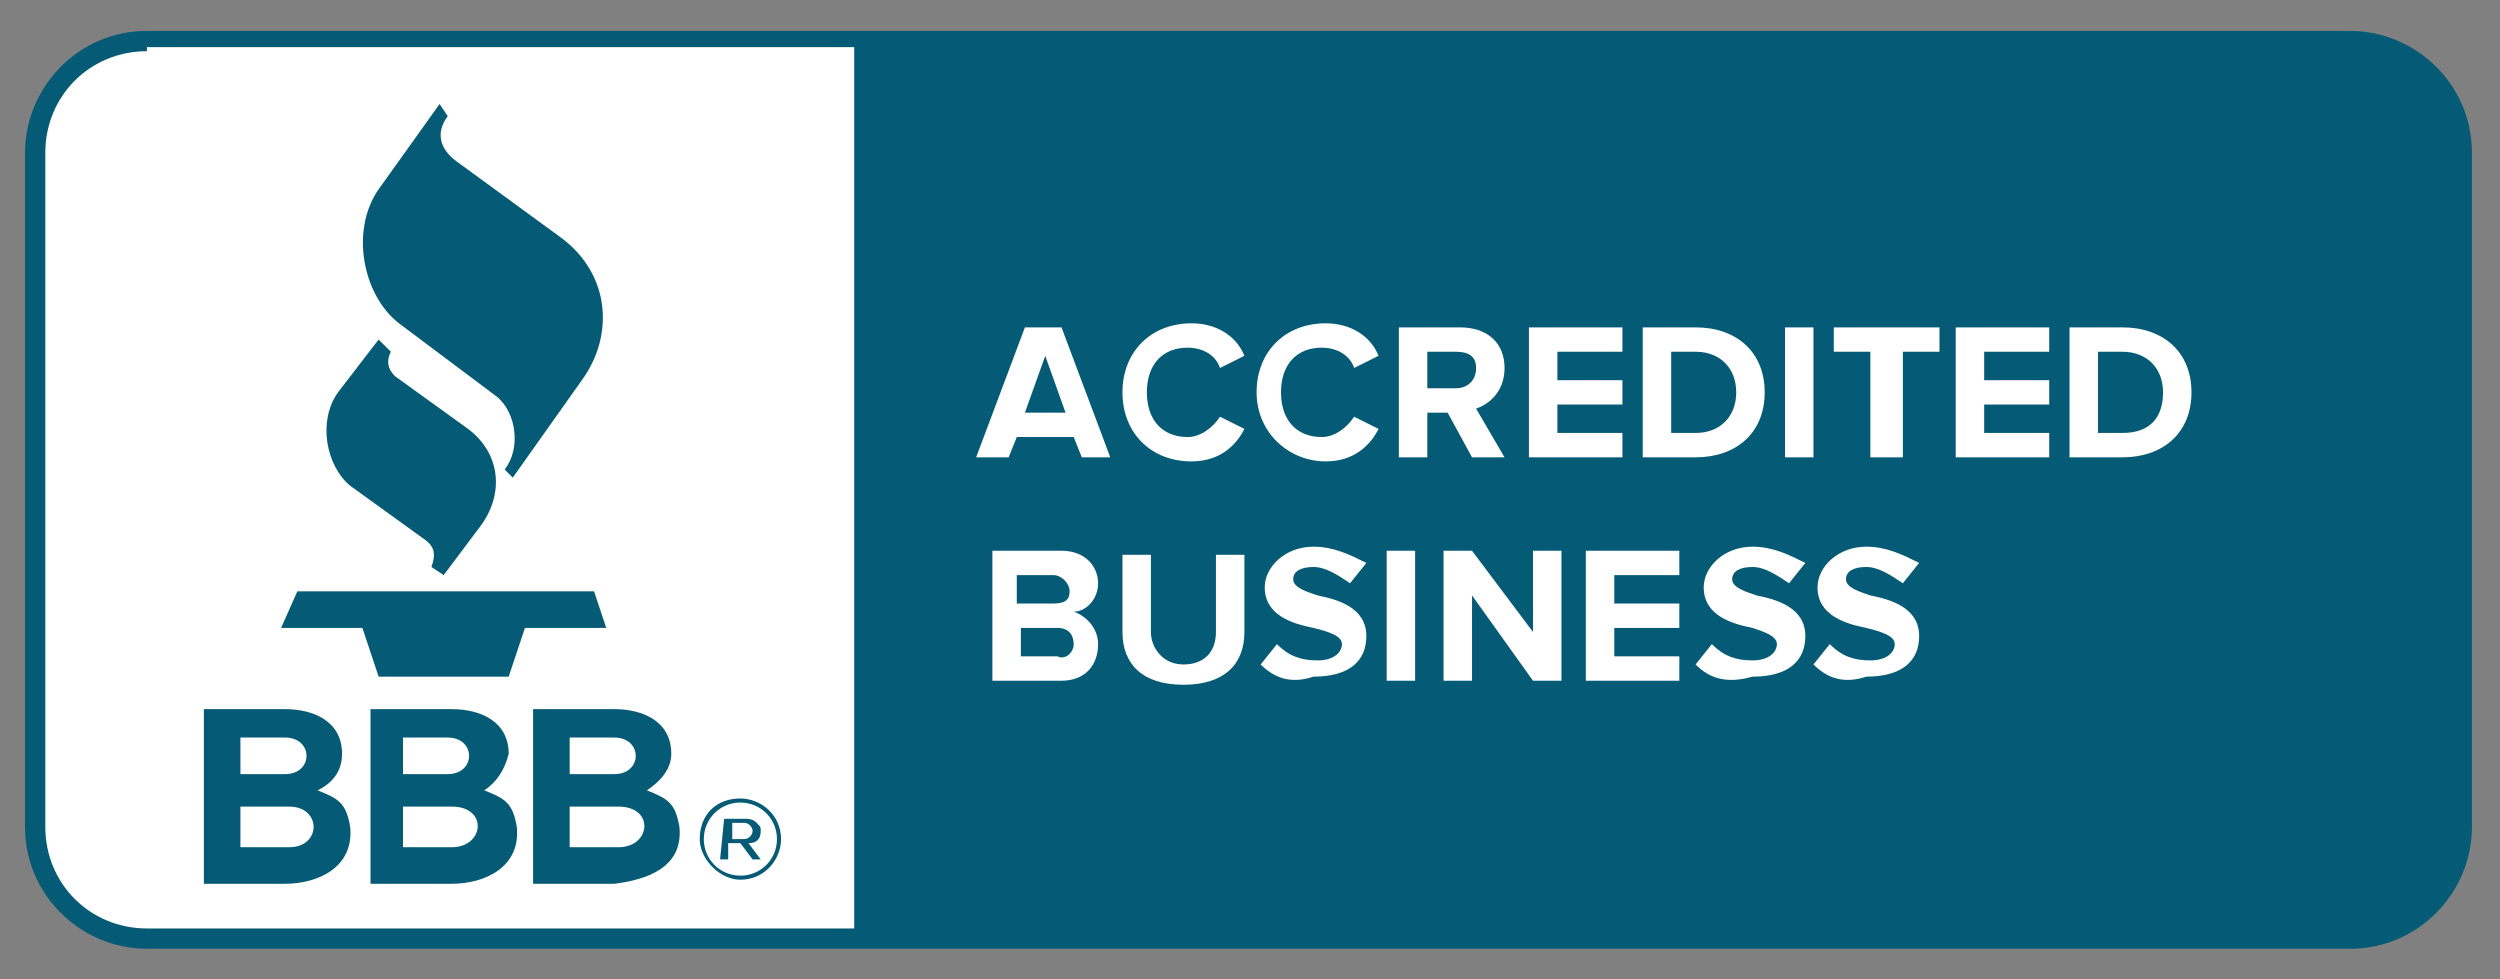
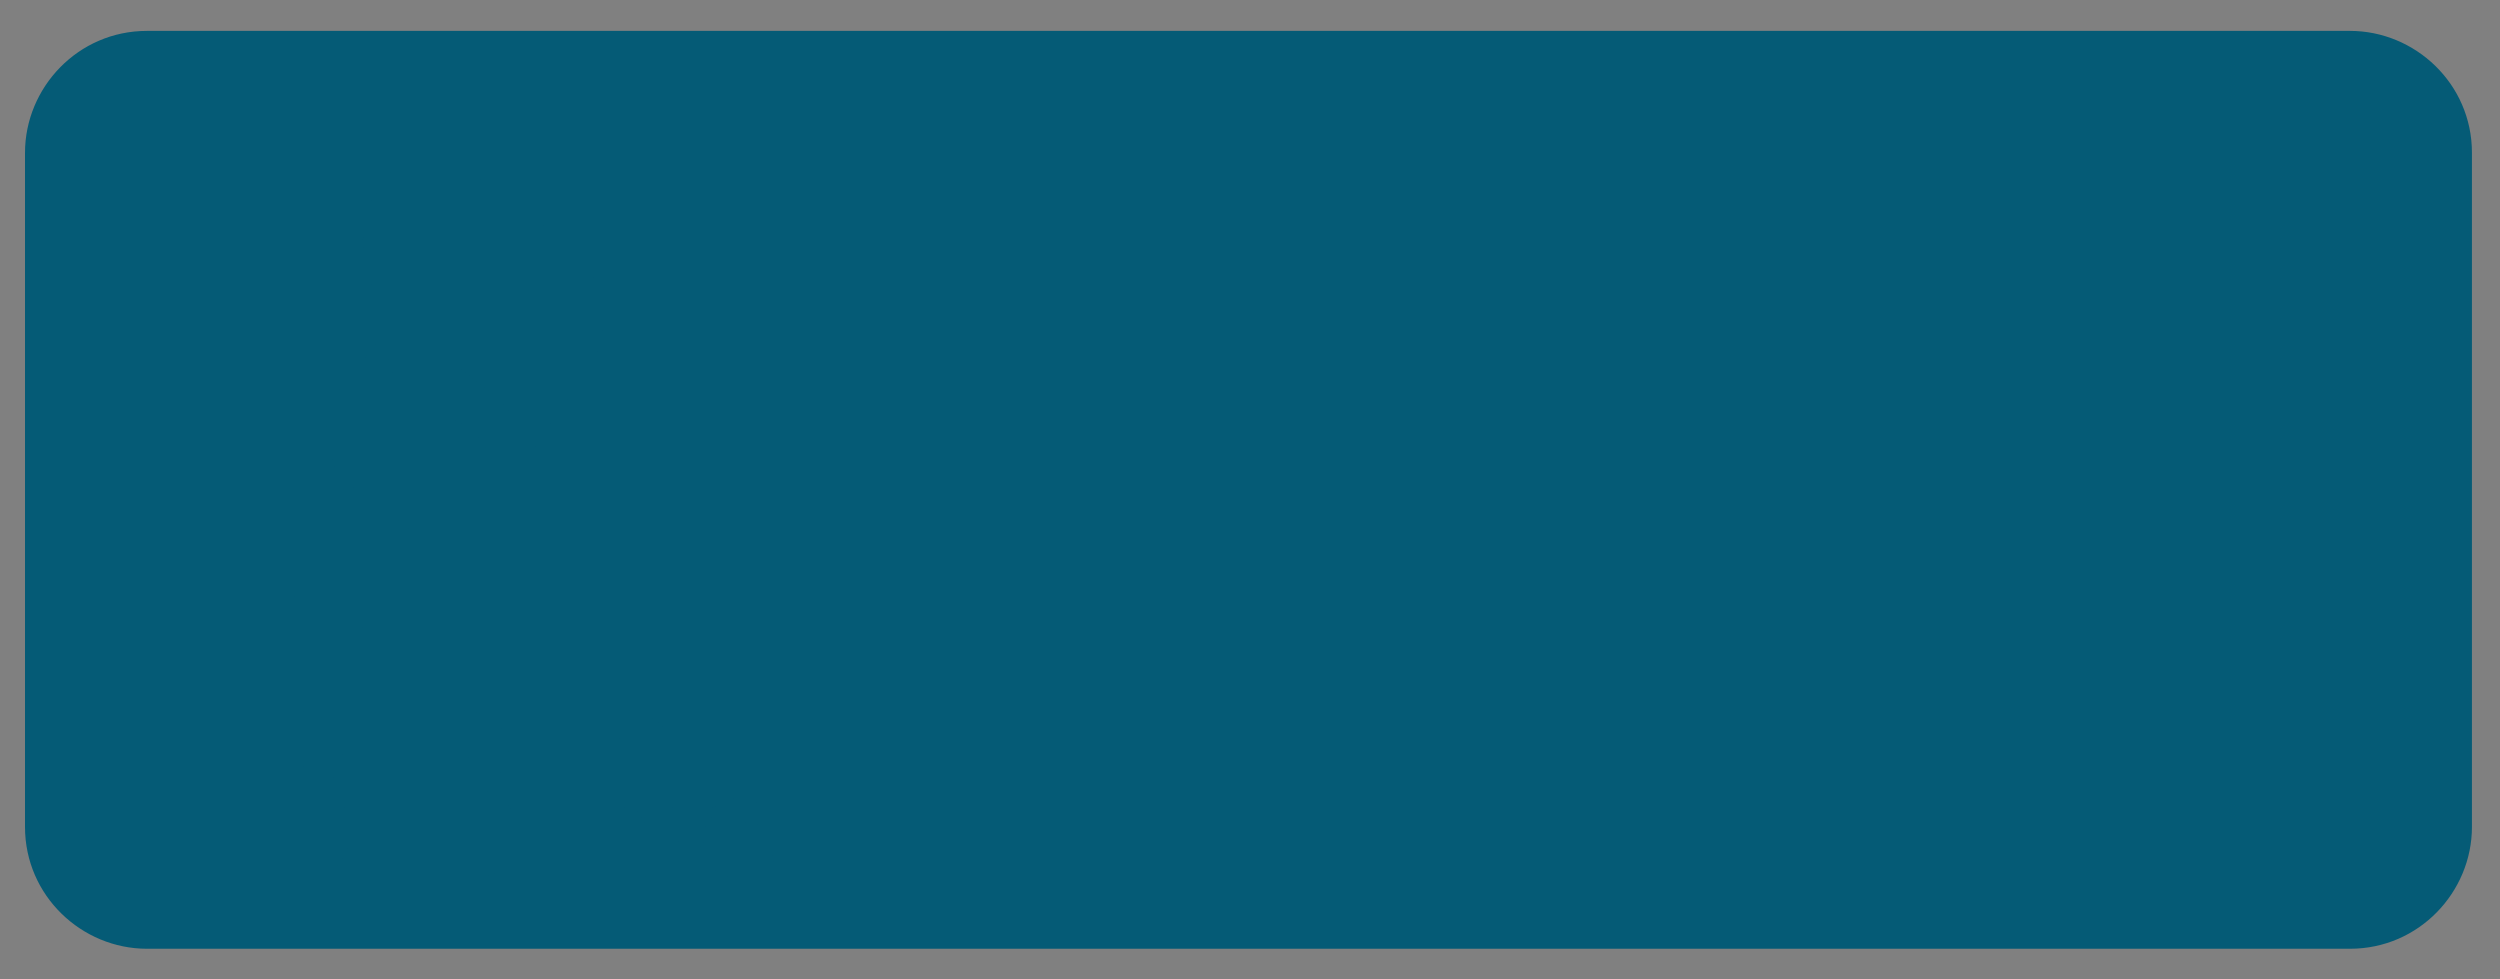
<svg xmlns="http://www.w3.org/2000/svg" version="1.1" id="Layer_1" x="0px" y="0px" viewBox="0 0 119.2 46.7" style="enable-background:new 0 0 119.2 46.7;" xml:space="preserve">
  <rect x="0" y="0" width="119.2" height="46.7" fill="#808080" stroke="none" />
  <style type="text/css">
	.st0{fill-rule:evenodd;clip-rule:evenodd;fill:#055B76;}
	.st1{fill-rule:evenodd;clip-rule:evenodd;fill:#FFFFFF;}
</style>
  <g transform="scale(3.353 6.349)">
    <g transform="matrix(.578 0 0 .305 35.209 21.887)">
      <path class="st0" d="M-57.3-48.4c-1.6,0-3-1.3-3-3V-68c0-1.6,1.3-3,3-3h54.2c1.6,0,3,1.3,3,3v16.6c0,1.6-1.3,3-3,3L-57.3-48.4    L-57.3-48.4z" />
-       <path class="st1" d="M-57.3-70.5c-1.4,0-2.5,1.1-2.5,2.5v16.6c0,1.4,1.1,2.5,2.5,2.5h17.4v-21.7H-57.3z M-16.3-55.4l0.4-0.5    c0.3,0.3,0.6,0.4,1,0.4c0.4,0,0.6-0.2,0.6-0.4c0-0.2-0.3-0.3-0.7-0.4c-0.5-0.1-1.2-0.3-1.2-1c0-0.5,0.5-1,1.2-1    c0.5,0,0.9,0.2,1.3,0.4l-0.4,0.5c-0.3-0.2-0.6-0.4-0.9-0.4c-0.3,0-0.5,0.1-0.5,0.3c0,0.2,0.3,0.3,0.6,0.4c0.5,0.1,1.2,0.3,1.2,1    c0,0.6-0.4,1-1.3,1C-15.6-54.9-16-55.1-16.3-55.4L-16.3-55.4z M-19.2-55.4l0.4-0.5c0.3,0.3,0.6,0.4,1,0.4c0.4,0,0.6-0.2,0.6-0.4    c0-0.2-0.3-0.3-0.6-0.4c-0.5-0.1-1.2-0.3-1.2-1c0-0.5,0.5-1,1.2-1c0.5,0,0.9,0.2,1.3,0.4l-0.4,0.5c-0.3-0.2-0.6-0.4-0.9-0.4    c-0.3,0-0.5,0.1-0.5,0.3c0,0.2,0.3,0.3,0.6,0.4c0.5,0.1,1.2,0.3,1.2,1c0,0.6-0.4,1-1.3,1C-18.5-54.9-18.9-55.1-19.2-55.4    L-19.2-55.4z M-29.9-55.4l0.4-0.5c0.3,0.3,0.6,0.4,1,0.4c0.4,0,0.6-0.2,0.6-0.4c0-0.2-0.3-0.3-0.7-0.4c-0.5-0.1-1.2-0.3-1.2-1    c0-0.5,0.5-1,1.2-1c0.5,0,0.9,0.2,1.3,0.4l-0.4,0.5c-0.3-0.2-0.6-0.4-0.9-0.4c-0.3,0-0.5,0.1-0.5,0.3c0,0.2,0.3,0.3,0.6,0.4    c0.5,0.1,1.2,0.3,1.2,1c0,0.6-0.4,1-1.3,1C-29.2-54.9-29.6-55.1-29.9-55.4z M-33.3-56.2v-1.9h0.7v1.9c0,0.4,0.3,0.8,0.8,0.8    s0.8-0.3,0.8-0.8v-1.9h0.7v1.9c0,0.8-0.5,1.3-1.5,1.3C-32.8-54.9-33.3-55.4-33.3-56.2L-33.3-56.2z M-23.2-55l-1.5-2.1v2.1h-0.7    v-3.2h0.7l1.5,2v-2h0.7v3.2L-23.2-55L-23.2-55z M-26.8-55v-3.2h0.7v3.2L-26.8-55L-26.8-55z M-21.9-55v-3.2h2.3v0.6h-1.6v0.7h1.6    v0.6h-1.6v0.7h1.6v0.6L-21.9-55z M-36.5-55v-3.2h1.7c0.6,0,0.9,0.4,0.9,0.8c0,0.4-0.3,0.7-0.6,0.7c0.3,0.1,0.6,0.4,0.6,0.8    c0,0.5-0.3,0.9-0.9,0.9L-36.5-55z M-34.5-55.9c0-0.2-0.1-0.4-0.4-0.4h-0.9v0.7h0.9C-34.7-55.5-34.5-55.7-34.5-55.9z M-34.6-57.2    L-34.6-57.2c0-0.2-0.2-0.4-0.4-0.4c0,0,0,0,0,0h-0.9v0.7h0.9C-34.7-56.9-34.6-57-34.6-57.2L-34.6-57.2z M-33.3-62.1    c0-1,0.7-1.7,1.7-1.7c0.6,0,1.1,0.3,1.3,0.8l-0.6,0.3c-0.1-0.3-0.4-0.5-0.8-0.5c-0.6,0-1,0.4-1,1.1s0.4,1.1,1,1.1    c0.3,0,0.6-0.2,0.8-0.5l0.6,0.3c-0.2,0.4-0.6,0.8-1.3,0.8C-32.6-60.4-33.3-61.1-33.3-62.1L-33.3-62.1z M-30-62.1    c0-1,0.7-1.7,1.7-1.7c0.6,0,1.1,0.3,1.3,0.8l-0.6,0.3c-0.1-0.3-0.4-0.5-0.8-0.5c-0.6,0-1,0.4-1,1.1s0.4,1.1,1,1.1    c0.3,0,0.6-0.2,0.8-0.5l0.6,0.3c-0.2,0.4-0.6,0.8-1.3,0.8C-29.2-60.4-30-61.1-30-62.1z M-24.7-60.5l-0.6-1.1h-0.5v1.1h-0.7v-3.2    h1.5c0.7,0,1.1,0.4,1.1,1c0,0.6-0.4,0.9-0.7,1l0.7,1.2L-24.7-60.5z M-34.3-60.5l-0.2-0.5h-1.4l-0.2,0.5h-0.8l1.2-3.2h0.9l1.2,3.2    H-34.3z M-10-60.5v-3.2h1.3c1,0,1.7,0.6,1.7,1.6c0,1-0.7,1.6-1.7,1.6H-10z M-12.8-60.5v-3.2h2.3v0.6h-1.6v0.7h1.6v0.6h-1.6v0.7    h1.6v0.6H-12.8z M-17-60.5v-3.2h0.7v3.2H-17z M-20.5-60.5v-3.2h1.3c1,0,1.7,0.6,1.7,1.6c0,1-0.7,1.6-1.7,1.6H-20.5z M-23.3-60.5    v-3.2h2.3v0.6h-1.6v0.7h1.6v0.6h-1.6v0.7h1.6v0.6H-23.3z M-14.9-60.5v-2.6h-0.9v-0.6h2.6v0.6h-0.9v2.6H-14.9z M-7.7-62.1    c0-0.6-0.4-1-1-1h-0.6v2h0.6C-8-61.1-7.7-61.5-7.7-62.1L-7.7-62.1z M-18.2-62.1c0-0.6-0.4-1-1-1h-0.6v2h0.6    C-18.6-61.1-18.2-61.5-18.2-62.1L-18.2-62.1z M-35.2-63l-0.5,1.4h1L-35.2-63z M-24.6-62.7c0-0.3-0.2-0.4-0.5-0.4h-0.7v0.9h0.7    C-24.8-62.2-24.6-62.4-24.6-62.7z" />
      <path class="st0" d="M-53.1-52.3c0.5,0.2,0.7,0.3,0.8,0.9c0.1,1-0.8,1.4-1.6,1.4h-2v-4.3h2c0.7,0,1.4,0.3,1.4,1.1    C-52.5-52.8-52.7-52.5-53.1-52.3z M-49-52.3c0.5,0.2,0.7,0.3,0.8,0.9c0.1,1-0.8,1.4-1.6,1.4h-2v-4.3h2c0.7,0,1.4,0.3,1.4,1.1    C-48.5-52.8-48.7-52.5-49-52.3z M-44.2-51.4c-0.1-0.6-0.3-0.7-0.8-0.9c0.3-0.2,0.6-0.5,0.6-0.9c0-0.8-0.7-1.1-1.4-1.1h-2v4.3h2    C-45-50.1-44.1-50.4-44.2-51.4L-44.2-51.4z M-43.7-51.1L-43.7-51.1c0-0.6,0.4-1,1-1c0.5,0,1,0.4,1,1v0c0,0.5-0.4,1-1,1    C-43.2-50.1-43.7-50.6-43.7-51.1z M-41.8-51.1L-41.8-51.1c0-0.5-0.4-0.9-0.9-0.9c-0.5,0-0.9,0.4-0.9,0.9v0c0,0.5,0.4,0.9,0.9,0.9    C-42.2-50.2-41.8-50.6-41.8-51.1z M-43.1-51.6h0.5c0.1,0,0.2,0,0.3,0.1c0.1,0.1,0.1,0.1,0.1,0.2v0c0,0.2-0.1,0.3-0.3,0.3l0.3,0.4    h-0.2l-0.3-0.4h-0.3v0.4h-0.2L-43.1-51.6z M-53.8-50.9H-55v-1h1.2C-53-51.9-53-50.9-53.8-50.9z M-49.8-50.9H-51v-1h1.2    C-48.9-51.9-49-50.9-49.8-50.9L-49.8-50.9z M-46.9-51.9v1h1.2c0.8,0,0.9-1,0-1H-46.9z M-42.6-51.1c0.1,0,0.2-0.1,0.2-0.2v0    c0-0.1-0.1-0.2-0.2-0.2h-0.3v0.4H-42.6z M-53.1-52.3L-53.1-52.3L-53.1-52.3L-53.1-52.3z M-49-52.3L-49-52.3L-49-52.3L-49-52.3z     M-55-53.6h1.1c0.7,0,0.7,0.9,0,0.9H-55V-53.6z M-46.9-53.6h1.1c0.7,0,0.7,0.9,0,0.9h-1.1L-46.9-53.6z M-51-53.6h1.1    c0.7,0,0.7,0.9,0,0.9H-51L-51-53.6z M-54-56.3h2l0.4,1.2h3.2l0.4-1.2h2l-0.3-0.9h-7.3L-54-56.3z M-51.6-63.4l-1,1.3    c-0.5,0.7-0.3,1.8,0.3,2.3l1.8,1.3c0.3,0.2,0.3,0.4,0.2,0.7l0.3,0.2l0.9-1.2c0.6-0.8,0.5-1.8-0.3-2.4l-1.8-1.3    c-0.2-0.2-0.2-0.4-0.1-0.6L-51.6-63.4L-51.6-63.4z M-50.1-69.2l-1.5,2.1c-0.7,1-0.4,2.6,0.5,3.3l2.4,1.8c0.5,0.4,0.6,1.3,0.2,1.8    l0.2,0.2l1.7-2.4c0.8-1.1,0.7-2.6-0.5-3.5l-2.6-1.9c-0.4-0.3-0.5-0.7-0.2-1.1L-50.1-69.2z" />
    </g>
  </g>
</svg>